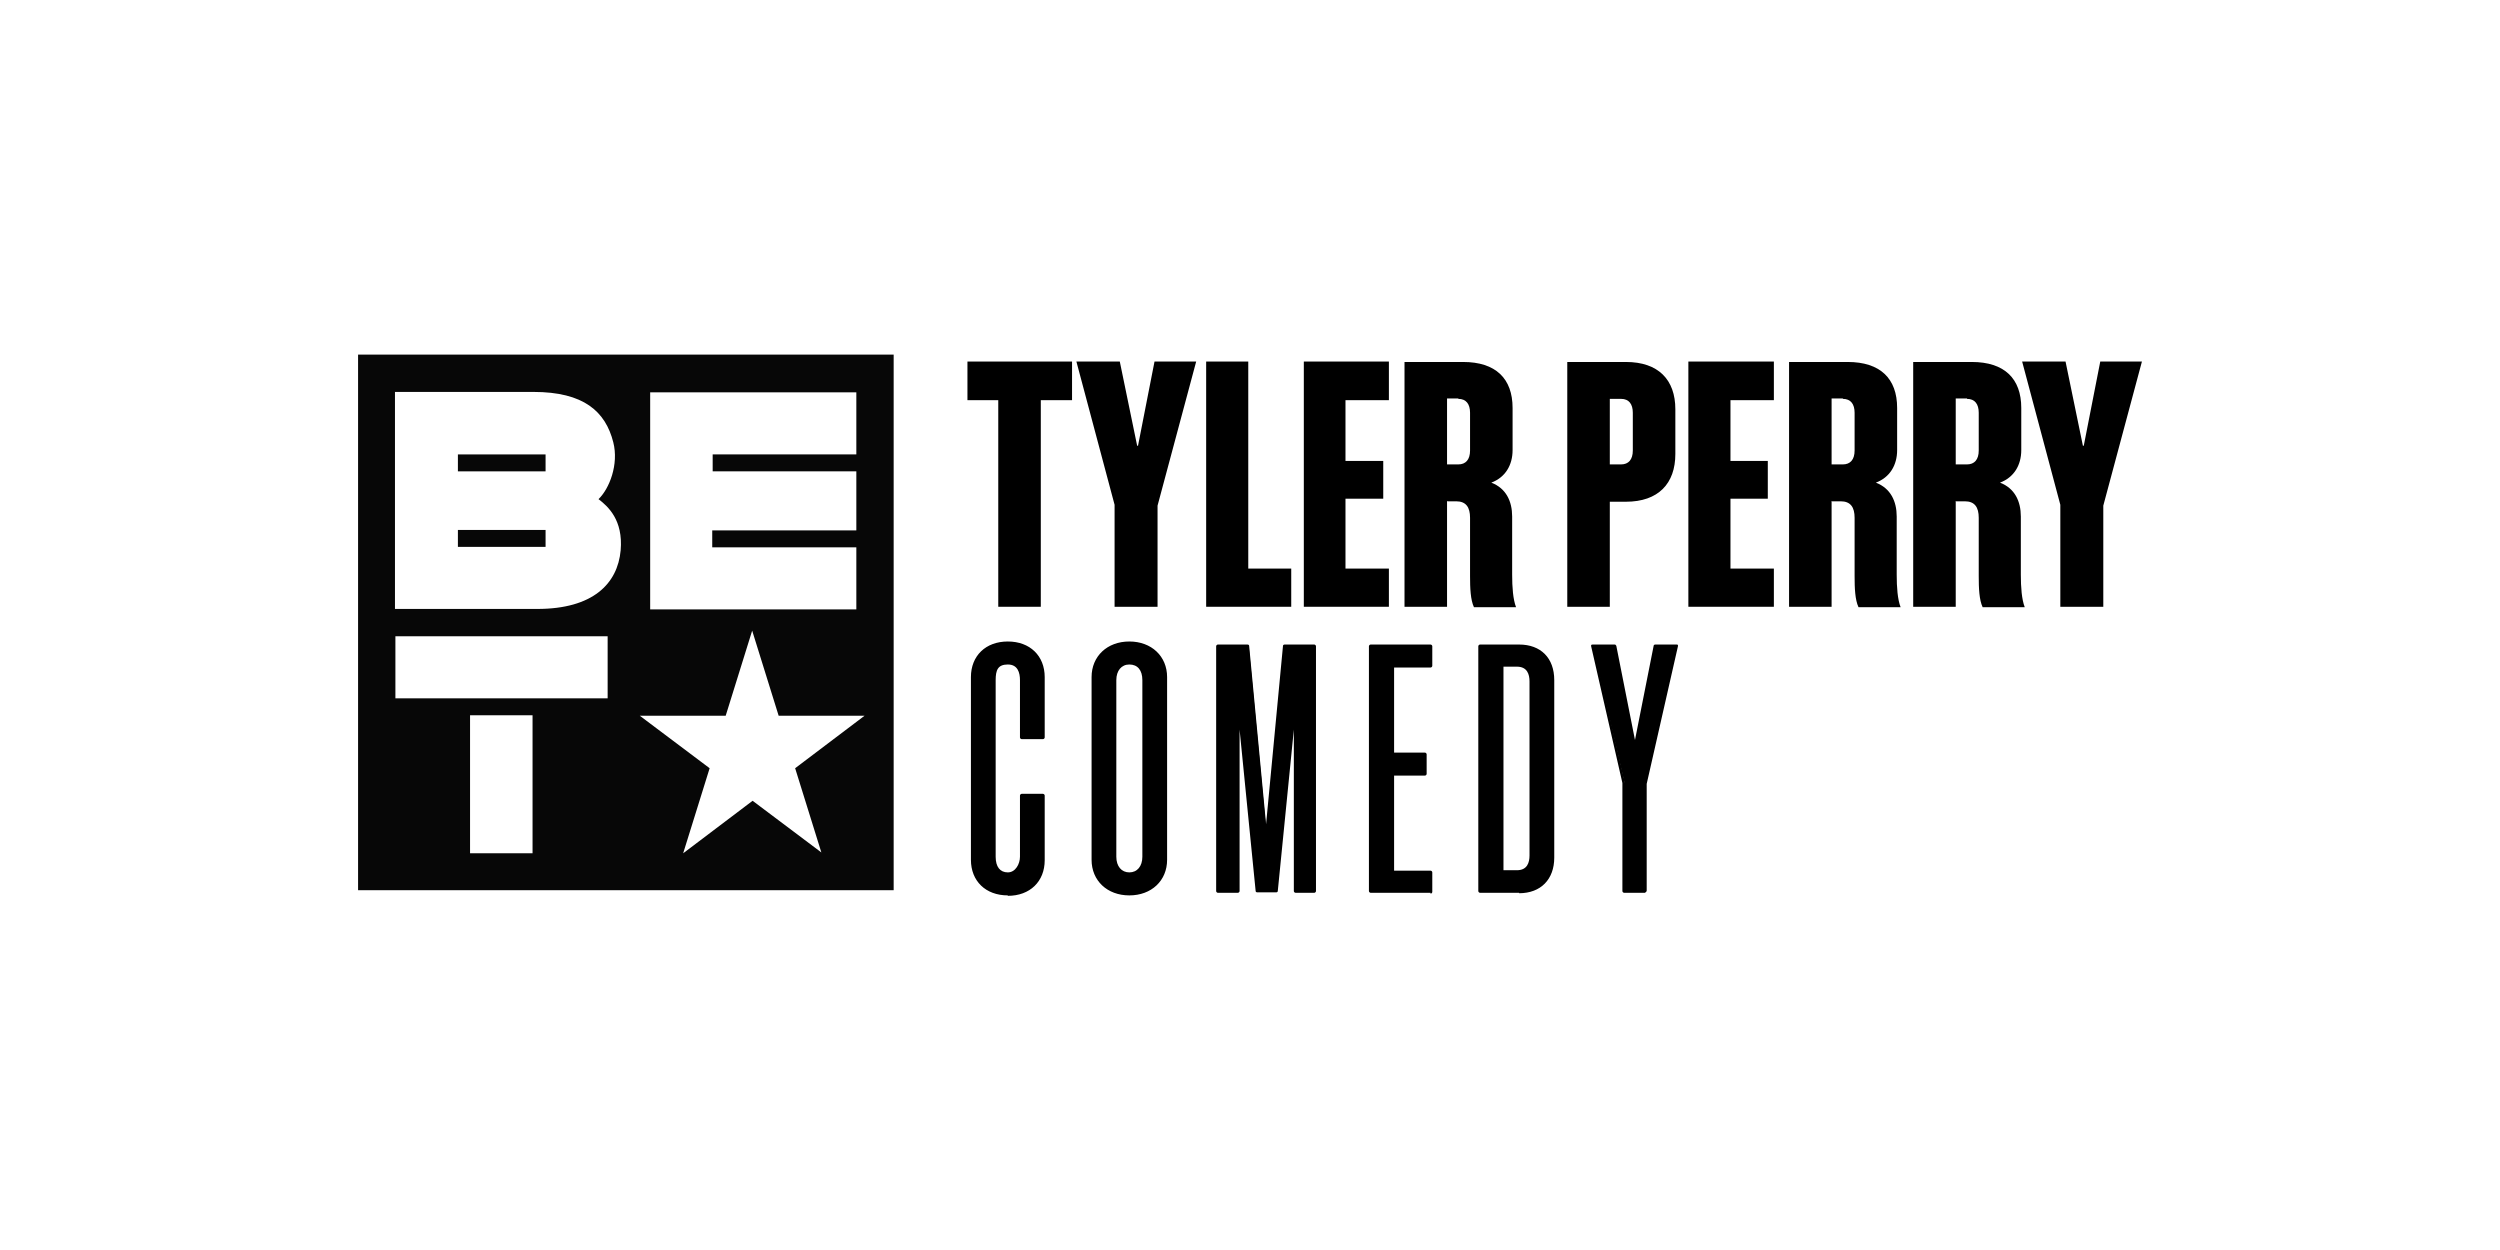
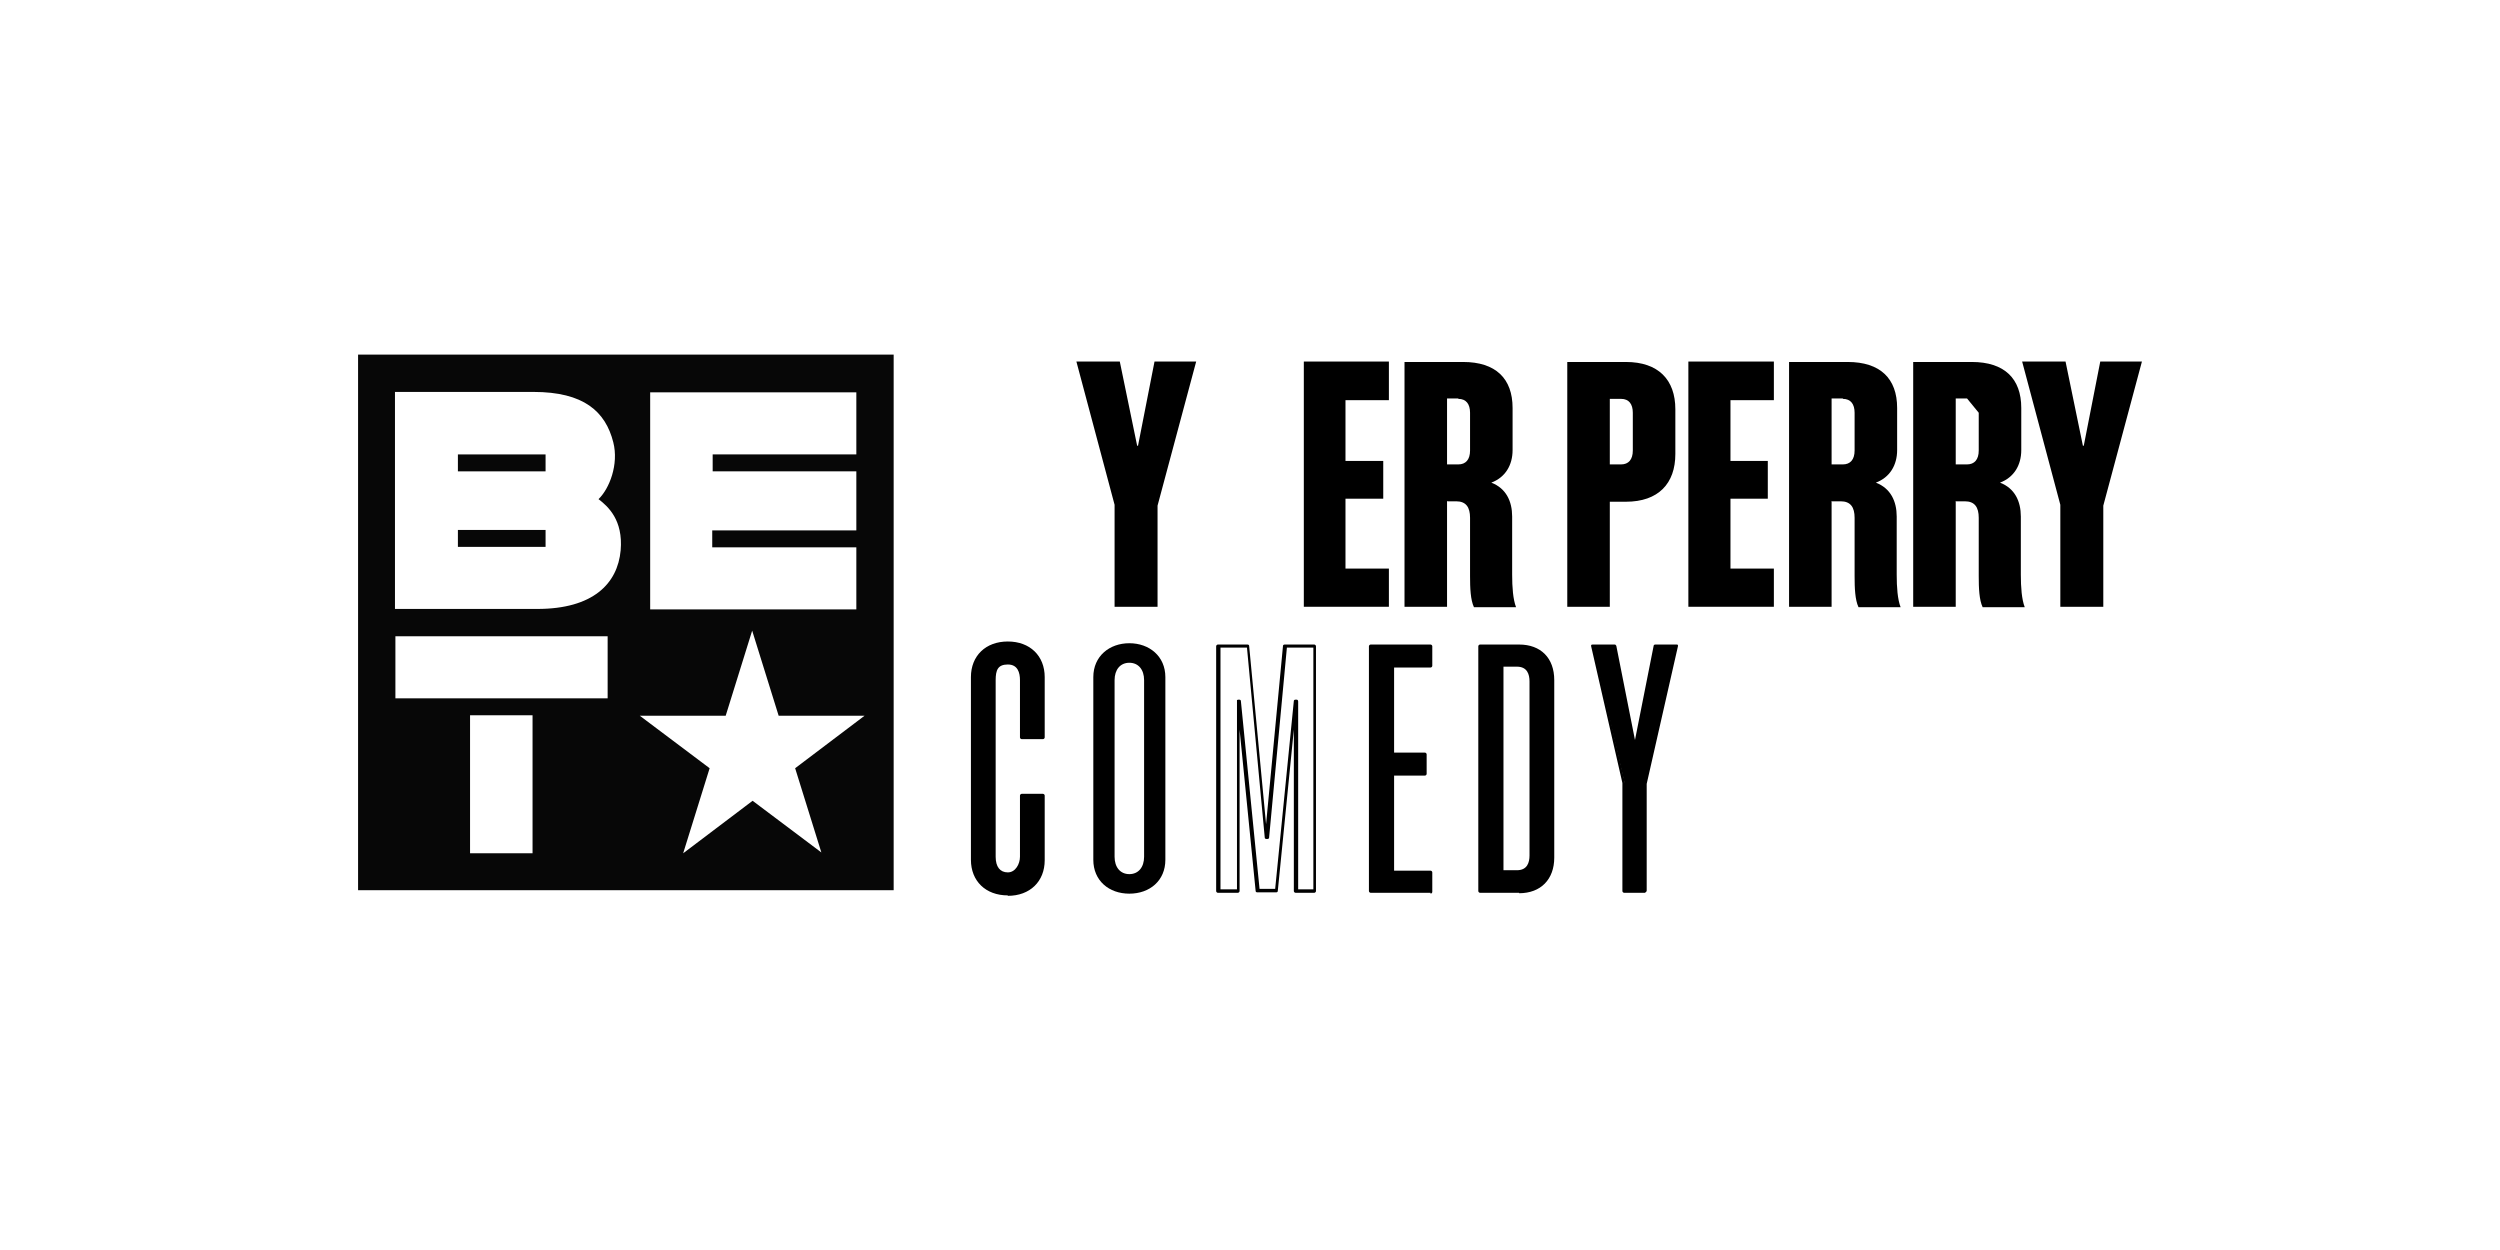
<svg xmlns="http://www.w3.org/2000/svg" id="_007_-_White_-_Example_-_Delete_before_saving" data-name="007 - White - Example - Delete before saving" version="1.1" viewBox="0 0 576 288">
  <defs>
    <style>
      .cls-1 {
        clip-path: url(#clippath);
      }

      .cls-2 {
        fill: none;
      }

      .cls-2, .cls-3, .cls-4 {
        stroke-width: 0px;
      }

      .cls-3 {
        fill: #000;
      }

      .cls-4 {
        fill: #070707;
      }
    </style>
    <clipPath id="clippath">
      <rect class="cls-2" x="82.5" y="81.7" width="411" height="124.6" />
    </clipPath>
  </defs>
  <rect class="cls-4" x="105.5" y="122.1" width="20.2" height="3.9" />
  <rect class="cls-4" x="105.5" y="104.7" width="20.2" height="3.9" />
  <g class="cls-1">
    <path class="cls-4" d="M82.5,205.1h123.4v-123.4h-123.4v123.4ZM149.8,90.4h47.5v14.3h-33.1v3.9h33.1v13.6h-33.2v3.9h33.2v14.3h-47.5v-50ZM122.7,196.6h-14.4v-31.8h14.4v31.8ZM140,160.9h-48.9v-14.3h48.9v14.3ZM143,126.8c-.7,7.7-6.4,13.5-19.2,13.5h-32.8v-50h31.9c11.6,0,16.6,4.5,18.4,11.6,1.3,5.1-.9,10.7-3.4,13.1,2.2,1.7,5.7,4.8,5.1,11.8M189.5,196.6l-16.1-12.1-16,12.1,6.1-19.6-16.1-12.1h19.8s6.1-19.6,6.1-19.6l6.1,19.6h19.8s-16,12.1-16,12.1l6.1,19.6Z" />
-     <polygon class="cls-3" points="239.8 92.2 239.8 139.8 230 139.8 230 92.2 222.9 92.2 222.9 83.3 247 83.3 247 92.2 239.8 92.2" />
    <polygon class="cls-3" points="266.7 139.8 256.8 139.8 256.8 116.3 248 83.3 258 83.3 262 102.7 262.2 102.7 266 83.3 275.6 83.3 266.7 116.5 266.7 139.8" />
-     <polygon class="cls-3" points="287.6 83.3 287.6 131 297.5 131 297.5 139.8 277.9 139.8 277.9 83.3 287.6 83.3" />
    <polygon class="cls-3" points="320 83.3 320 92.2 310 92.2 310 106.2 318.7 106.2 318.7 114.9 310 114.9 310 131 320 131 320 139.8 300.4 139.8 300.4 83.3 320 83.3" />
    <path class="cls-3" d="M333.4,115.4v24.4h-9.8v-56.4h13.5c7.5,0,11.4,3.8,11.4,10.6v9.7c0,3.5-1.7,6.3-4.9,7.5,3.4,1.3,4.8,4.3,4.8,7.8v13.4c0,2.9.2,5.7.9,7.5h-9.7c-.8-1.7-.9-4.4-.9-7.2v-13.4c0-2.4-.9-3.8-3.2-3.8h-2ZM336,91.8h-2.6v15.2h2.6c1.7,0,2.7-1.1,2.7-3.2v-8.7c0-2-.9-3.2-2.7-3.2" />
    <path class="cls-3" d="M386,94.3v10.3c0,6.8-3.9,11-11.4,11h-3.7v24.2h-9.8v-56.4h13.5c7.5,0,11.4,4.1,11.4,10.9M370.9,91.8v15.2h2.6c1.7,0,2.7-1.1,2.7-3.2v-8.7c0-2-.9-3.2-2.7-3.2h-2.6Z" />
    <polygon class="cls-3" points="408.7 83.3 408.7 92.2 398.7 92.2 398.7 106.2 407.3 106.2 407.3 114.9 398.7 114.9 398.7 131 408.7 131 408.7 139.8 389 139.8 389 83.3 408.7 83.3" />
    <path class="cls-3" d="M422,115.4v24.4h-9.8v-56.4h13.5c7.5,0,11.4,3.8,11.4,10.6v9.7c0,3.5-1.7,6.3-4.9,7.5,3.4,1.3,4.8,4.3,4.8,7.8v13.4c0,2.9.2,5.7.9,7.5h-9.7c-.8-1.7-.9-4.4-.9-7.2v-13.4c0-2.4-.9-3.8-3.2-3.8h-2ZM424.6,91.8h-2.6v15.2h2.6c1.7,0,2.7-1.1,2.7-3.2v-8.7c0-2-.9-3.2-2.7-3.2" />
-     <path class="cls-3" d="M450.6,115.4v24.4h-9.8v-56.4h13.5c7.5,0,11.4,3.8,11.4,10.6v9.7c0,3.5-1.7,6.3-4.9,7.5,3.4,1.3,4.8,4.3,4.8,7.8v13.4c0,2.9.2,5.7.9,7.5h-9.7c-.8-1.7-.9-4.4-.9-7.2v-13.4c0-2.4-.9-3.8-3.2-3.8h-2ZM453.2,91.8h-2.6v15.2h2.6c1.7,0,2.7-1.1,2.7-3.2v-8.7c0-2-.9-3.2-2.7-3.2" />
+     <path class="cls-3" d="M450.6,115.4v24.4h-9.8v-56.4h13.5c7.5,0,11.4,3.8,11.4,10.6v9.7c0,3.5-1.7,6.3-4.9,7.5,3.4,1.3,4.8,4.3,4.8,7.8v13.4c0,2.9.2,5.7.9,7.5h-9.7c-.8-1.7-.9-4.4-.9-7.2v-13.4c0-2.4-.9-3.8-3.2-3.8h-2ZM453.2,91.8h-2.6v15.2h2.6c1.7,0,2.7-1.1,2.7-3.2v-8.7" />
    <polygon class="cls-3" points="484.6 139.8 474.7 139.8 474.7 116.3 465.9 83.3 475.9 83.3 479.9 102.7 480.1 102.7 483.9 83.3 493.5 83.3 484.6 116.5 484.6 139.8" />
    <path class="cls-3" d="M235.4,169.9v-13.2c0-2.5-1.1-4-3.2-4s-3.2,1.5-3.2,4v40.7c0,2.5,1.2,4,3.2,4s3.2-1.5,3.2-4v-14.1h4.9v14.9c0,4.9-3.4,7.8-8.1,7.8s-8.2-2.9-8.2-7.8v-42.1c0-4.9,3.5-7.8,8.2-7.8s8.1,2.9,8.1,7.8v13.9h-4.9Z" />
    <path class="cls-3" d="M232.2,206.3c-5.1,0-8.5-3.3-8.5-8.2v-42.1c0-4.9,3.4-8.2,8.5-8.2s8.5,3.3,8.5,8.2v13.9c0,.2-.2.4-.4.4h-4.9c-.2,0-.4-.2-.4-.4v-13.2c0-1.7-.5-3.6-2.8-3.6s-2.8,1.3-2.8,3.6v40.7c0,2.3,1,3.6,2.8,3.6s2.8-2,2.8-3.6v-14.1c0-.2.2-.4.4-.4h4.9c.2,0,.4.2.4.4v14.9c0,4.9-3.4,8.2-8.5,8.2M232.2,148.6c-4.7,0-7.8,3-7.8,7.4v42.1c0,4.4,3.1,7.4,7.8,7.4s7.7-2.9,7.7-7.4v-14.5h-4.1v13.8c0,2.8-1.3,4.4-3.6,4.4s-3.6-1.6-3.6-4.4v-40.7c0-2.7,1.3-4.4,3.6-4.4s3.6,1.6,3.6,4.4v12.8h4.1v-13.5c0-4.5-3-7.4-7.7-7.4" />
    <path class="cls-3" d="M268.5,156v42.1c0,4.8-3.6,7.8-8.3,7.8s-8.3-3-8.3-7.8v-42.1c0-4.8,3.7-7.8,8.3-7.8s8.3,3,8.3,7.8M256.8,156.7v40.7c0,2.4,1.3,4,3.4,4s3.4-1.6,3.4-4v-40.7c0-2.4-1.3-4-3.4-4s-3.4,1.6-3.4,4" />
-     <path class="cls-3" d="M260.2,206.3c-5.1,0-8.7-3.4-8.7-8.2v-42.1c0-4.8,3.6-8.2,8.7-8.2s8.7,3.4,8.7,8.2v42.1c0,4.8-3.6,8.2-8.7,8.2M260.2,148.6c-4.7,0-8,3-8,7.4v42.1c0,4.4,3.3,7.4,8,7.4s8-3,8-7.4v-42.1c0-4.4-3.3-7.4-8-7.4M260.2,201.8c-2.2,0-3.8-1.8-3.8-4.4v-40.7c0-2.6,1.5-4.4,3.8-4.4s3.8,1.7,3.8,4.4v40.7c0,2.7-1.4,4.4-3.8,4.4M260.2,153.1c-1.8,0-3,1.4-3,3.6v40.7c0,2.2,1.2,3.6,3,3.6s3-1.4,3-3.6v-40.7c0-2.3-1.1-3.6-3-3.6" />
-     <polygon class="cls-3" points="289.8 205.3 285.5 161.7 285.4 161.7 285.4 173.5 285.4 205.3 280.9 205.3 280.9 148.9 287.7 148.9 291.9 193 292 193 296.2 148.9 303 148.9 303 205.3 298.6 205.3 298.6 173.5 298.6 161.7 298.5 161.7 294.2 205.3 289.8 205.3" />
    <path class="cls-3" d="M303,205.7h-4.5c-.2,0-.4-.2-.4-.4v-37.2s-3.7,37.2-3.7,37.2c0,.2-.2.3-.4.3h-4.3c-.2,0-.4-.1-.4-.3l-3.7-37.2v5.4s0,31.8,0,31.8c0,.2-.2.4-.4.4h-4.6c-.2,0-.4-.2-.4-.4v-56.4c0-.2.2-.4.4-.4h6.8c.2,0,.4.1.4.3l3.9,41.1,3.9-41.1c0-.2.2-.3.4-.3h6.8c.2,0,.4.2.4.4v56.4c0,.2-.2.4-.4.4M298.9,204.9h3.7v-55.7h-6.1l-4.1,43.8c0,.2-.2.3-.4.3h-.2c-.2,0-.4-.1-.4-.3l-4.1-43.8h-6.1v55.7h3.8v-43.3c0-.1,0-.2,0-.3,0,0,.2-.1.3-.1h.2c.2,0,.4.1.4.3l4.3,43.3h3.6l4.3-43.3c0-.2.2-.3.4-.3h.2c.1,0,.2,0,.3.1,0,0,.1.2.1.3v11.9c0,0,0,31.4,0,31.4Z" />
    <polygon class="cls-3" points="329.6 148.9 329.6 153.3 320.8 153.3 320.8 173.7 328.3 173.7 328.3 178.2 320.8 178.2 320.8 200.8 329.6 200.8 329.6 205.3 315.9 205.3 315.9 148.9 329.6 148.9" />
    <path class="cls-3" d="M329.6,205.7h-13.8c-.2,0-.4-.2-.4-.4v-56.4c0-.2.2-.4.4-.4h13.8c.2,0,.4.2.4.4v4.5c0,.2-.2.4-.4.4h-8.4v19.6h7.1c.2,0,.4.2.4.4v4.5c0,.2-.2.4-.4.4h-7.1v21.9h8.4c.2,0,.4.2.4.4v4.5c0,.2-.2.4-.4.4M316.2,204.9h13v-3.7h-8.4c-.2,0-.4-.2-.4-.4v-22.6c0-.2.2-.4.4-.4h7.1v-3.7h-7.1c-.2,0-.4-.2-.4-.4v-20.4c0-.2.2-.4.4-.4h8.4v-3.7h-13v55.7Z" />
    <path class="cls-3" d="M357.7,156.6v40.9c0,4.8-2.9,7.8-7.7,7.8h-9v-56.4h9c4.8,0,7.7,3,7.7,7.8M346,153.3v47.6h3.5c2.1,0,3.3-1.3,3.3-3.8v-40.1c0-2.4-1.2-3.8-3.3-3.8h-3.5Z" />
    <path class="cls-3" d="M350,205.7h-9c-.2,0-.4-.2-.4-.4v-56.4c0-.2.2-.4.4-.4h9c5,0,8.1,3.1,8.1,8.2v40.9c0,5-3.1,8.2-8.1,8.2M341.5,204.9h8.6c4.6,0,7.3-2.8,7.3-7.4v-40.9c0-4.6-2.7-7.4-7.3-7.4h-8.6v55.7ZM349.5,201.3h-3.5c-.2,0-.4-.2-.4-.4v-47.6c0-.2.2-.4.4-.4h3.5c2.3,0,3.7,1.5,3.7,4.1v40.1c0,2.6-1.3,4.1-3.7,4.1M346.4,200.5h3.1c2.4,0,2.9-1.8,2.9-3.4v-40.1c0-1.6-.5-3.4-2.9-3.4h-3.1v46.9Z" />
    <polygon class="cls-3" points="379.2 205.3 374.3 205.3 374.3 180.4 367 148.9 372.1 148.9 376.8 172 376.9 172 381.6 148.9 386.4 148.9 379.2 180.6 379.2 205.3" />
    <path class="cls-3" d="M379.2,205.7h-5c-.2,0-.4-.2-.4-.4v-24.9l-7.2-31.5c0-.1,0-.2,0-.3,0,0,.2-.1.3-.1h5.1c.2,0,.3.1.4.3l4.3,21.7,4.3-21.7c0-.2.2-.3.4-.3h4.9c.1,0,.2,0,.3.1,0,0,0,.2,0,.3l-7.2,31.7v24.6c0,.2-.2.4-.4.4M374.6,204.9h4.2v-24.3s0,0,0,0l7.1-31.3h-4.1l-4.6,22.8c0,.2-.2.3-.4.3h-.2c-.2,0-.3-.1-.4-.3l-4.6-22.8h-4.3l7.1,31.1s0,0,0,0v24.5Z" />
  </g>
</svg>